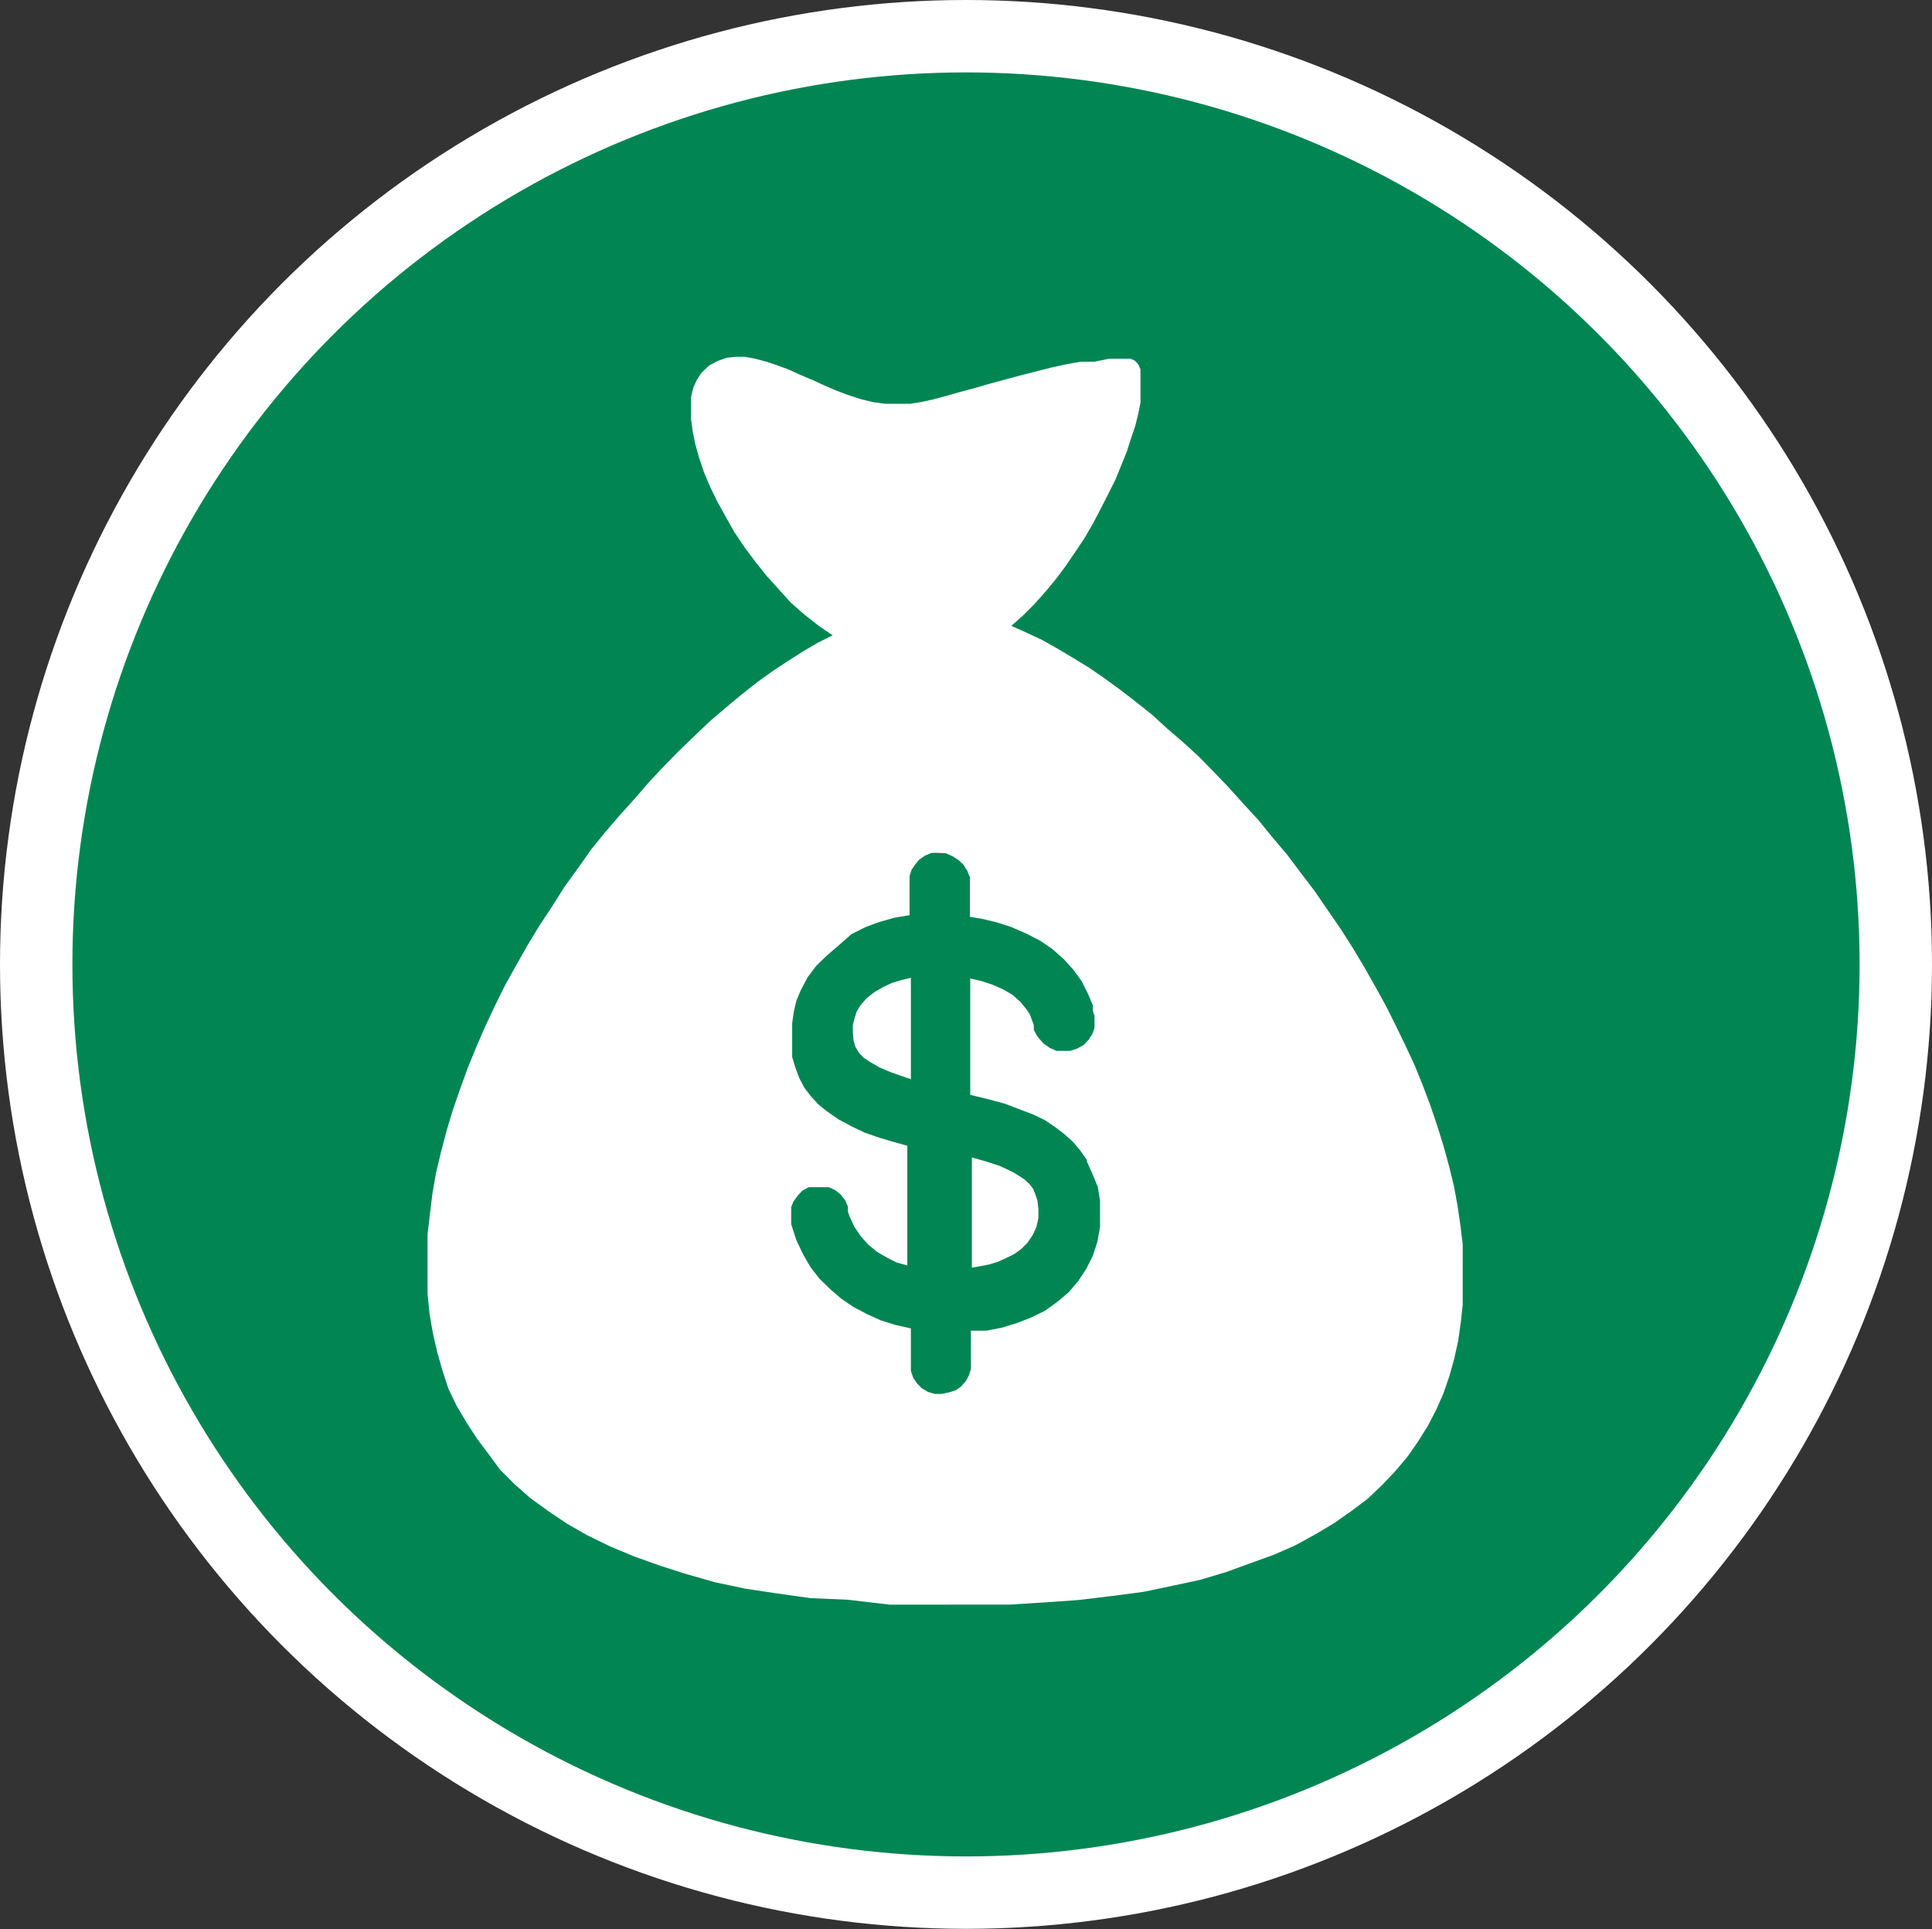
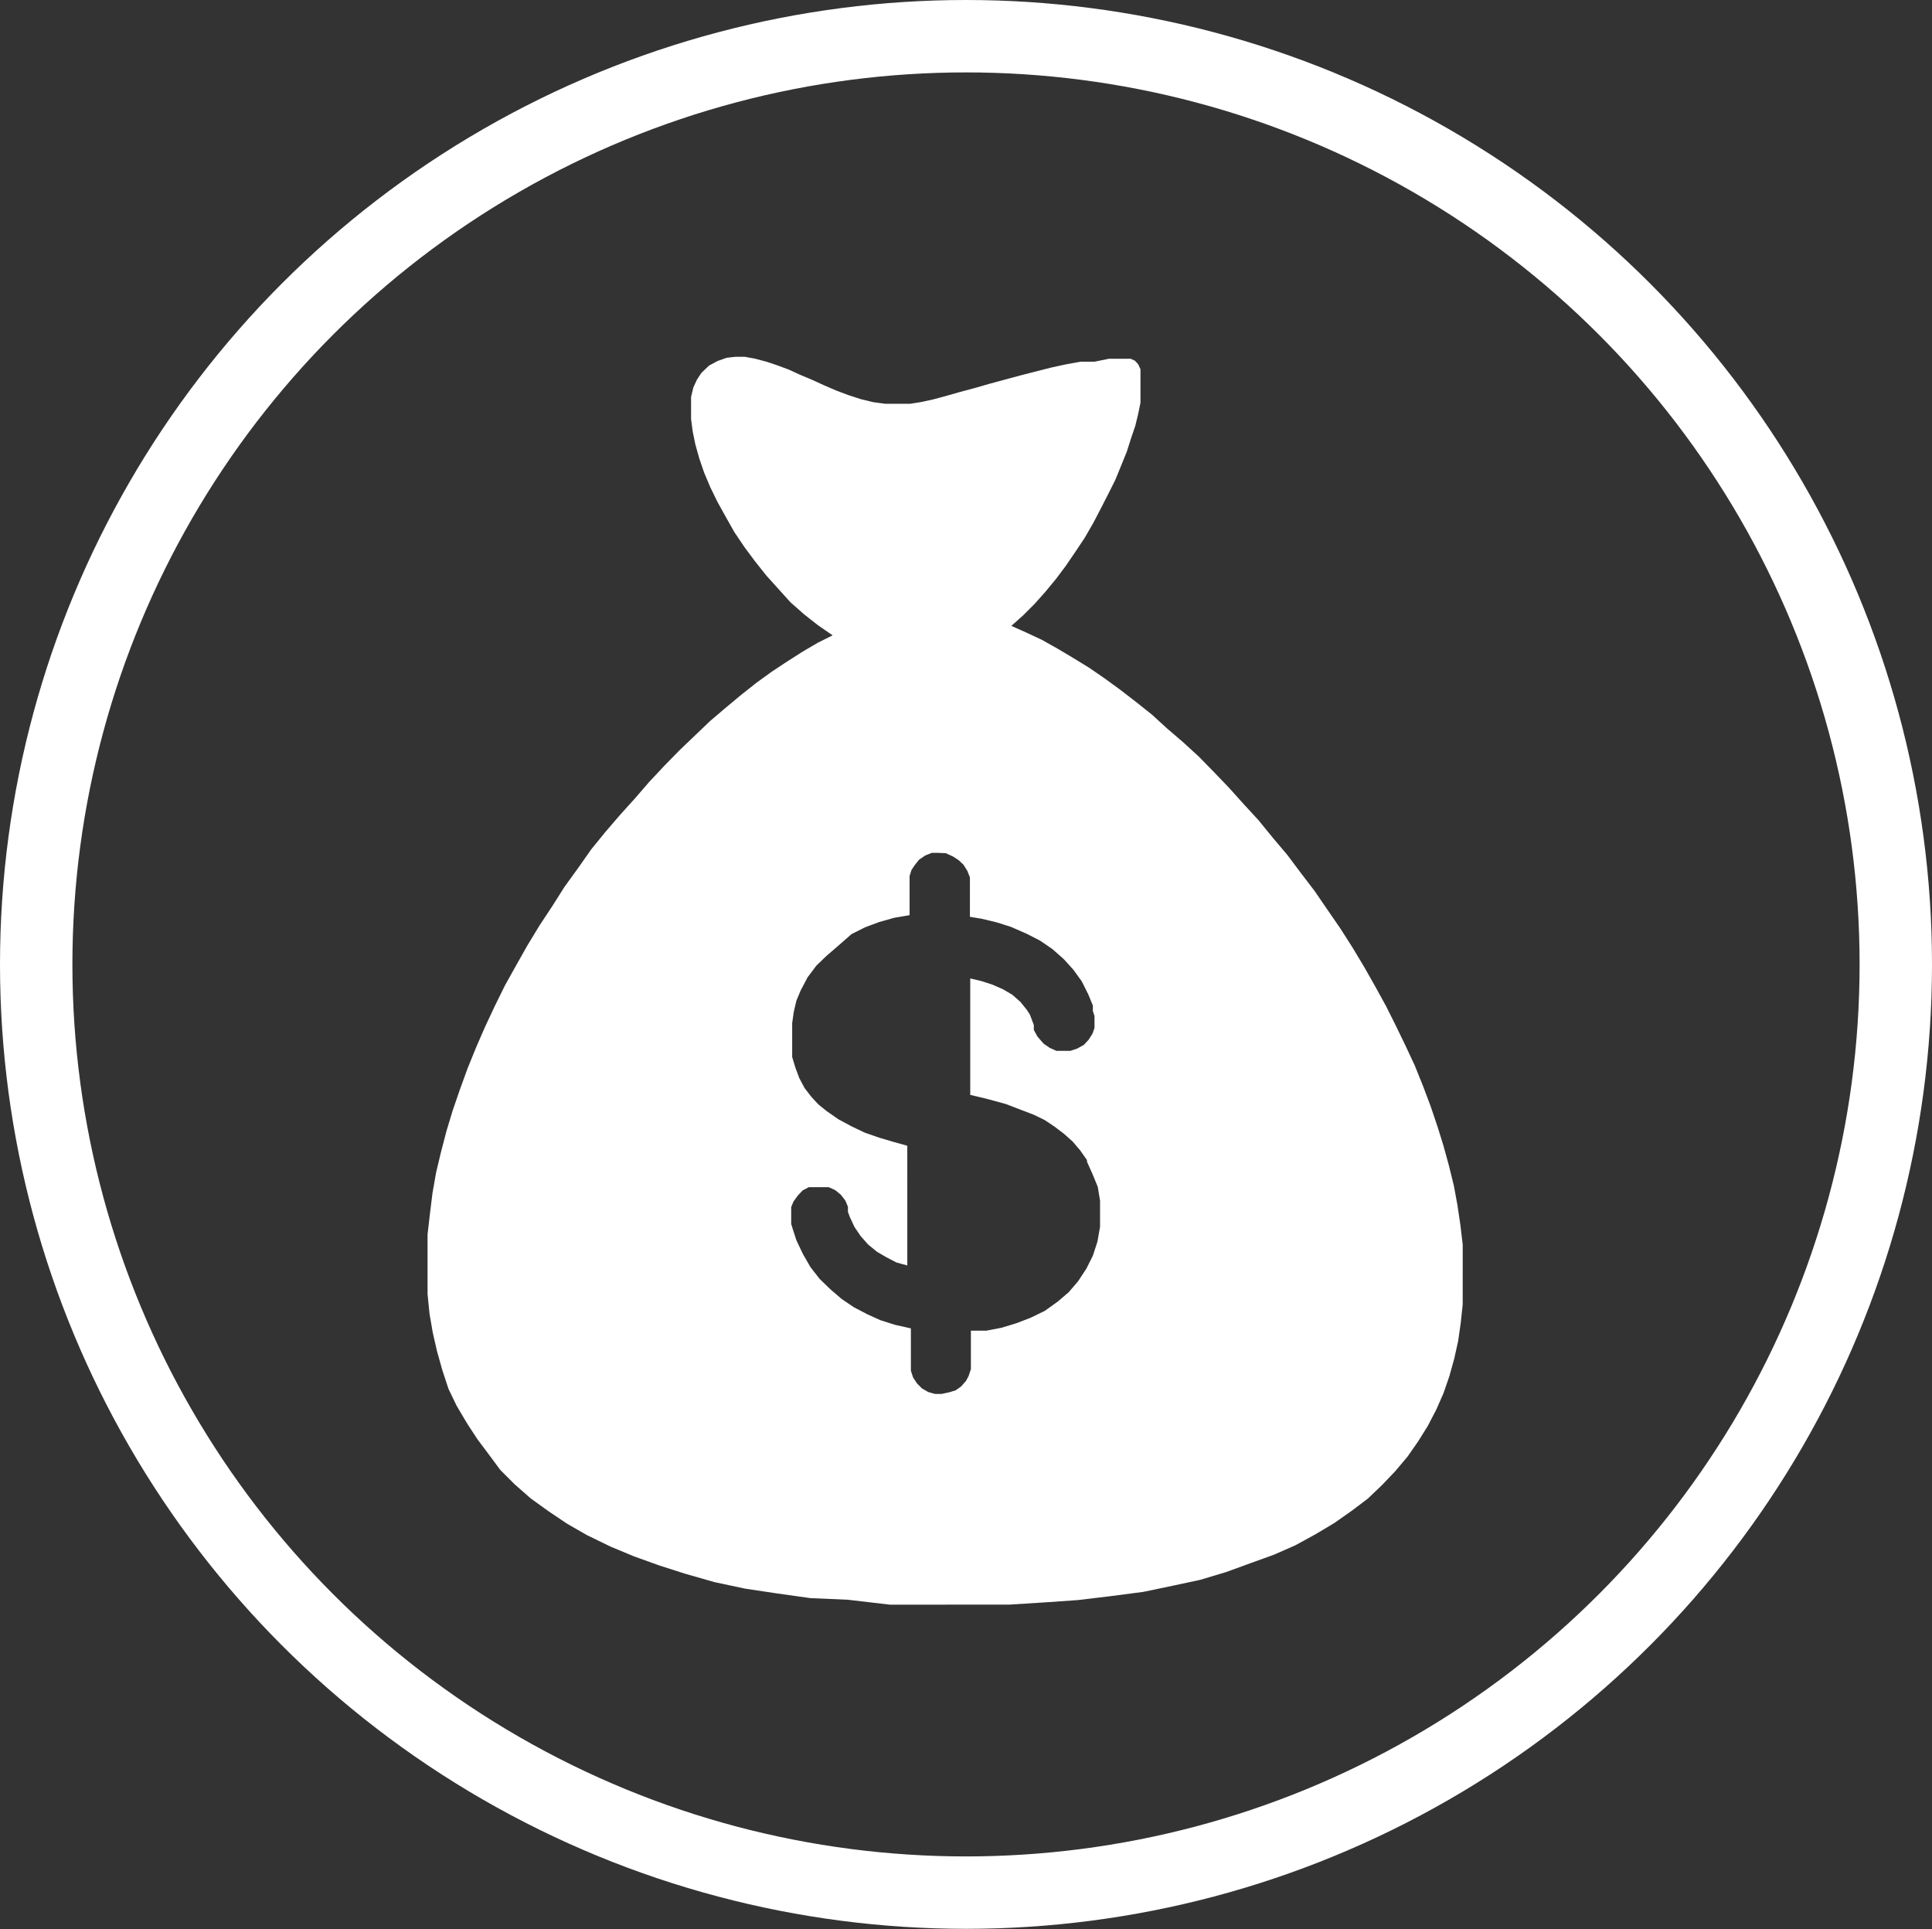
<svg xmlns="http://www.w3.org/2000/svg" viewBox="0 0 59.24 59.15">
  <rect x="0" y="0" width="59.24" height="59.15" fill="#333333" stroke="none" />
  <defs>
    <style>.cls-1,.cls-4{fill:none;}.cls-2{clip-path:url(#clip-path);}.cls-3{fill:#008553;}.cls-4{stroke:#fff;stroke-linejoin:round;stroke-width:2.22px;}.cls-5{fill:#fff;}</style>
    <clipPath id="clip-path">
      <rect class="cls-1" width="59.24" height="59.15" />
    </clipPath>
  </defs>
  <title>Fichier 5</title>
  <g id="Calque_2" data-name="Calque 2">
    <g id="Calque_1-2" data-name="Calque 1">
      <g class="cls-2">
-         <path class="cls-3" d="M1.11,29.57A28.51,28.51,0,1,1,29.62,58,28.49,28.49,0,0,1,1.11,29.57" />
        <ellipse class="cls-4" cx="29.62" cy="29.57" rx="28.51" ry="28.46" />
      </g>
-       <polygon class="cls-5" points="29.8 35.49 30.23 35.61 30.66 35.75 31.06 35.94 31.24 36.05 31.41 36.16 31.56 36.3 31.68 36.45 31.75 36.63 31.81 36.81 31.84 37.07 31.84 37.35 31.78 37.62 31.67 37.86 31.51 38.1 31.32 38.29 31.1 38.45 30.86 38.57 30.59 38.69 30.33 38.77 30.07 38.82 29.8 38.87 29.8 35.49" />
-       <polygon class="cls-5" points="27.93 29.98 27.93 33.09 27.61 32.98 27.3 32.87 26.97 32.73 26.66 32.55 26.48 32.43 26.34 32.28 26.23 32.1 26.17 31.89 26.15 31.65 26.15 31.43 26.2 31.23 26.27 31.01 26.38 30.83 26.57 30.61 26.81 30.42 27.07 30.27 27.34 30.14 27.64 30.05 27.93 29.98" />
      <path class="cls-5" d="M28.77,26.15l-.2,0-.2.08-.19.13-.12.15-.11.16-.06.19,0,.2v1l-.47.08-.46.13-.43.16-.42.21L25.7,29l-.36.31-.31.3-.27.36-.21.4-.13.31-.08.34-.05.35v.35l0,.35,0,.34.1.33.12.32.16.3.2.26.22.24.26.21.36.25.41.22.4.19.43.15.44.13.43.12V38.8l-.33-.09-.31-.16-.29-.17-.27-.22-.23-.26-.19-.28-.14-.3-.06-.16L26,37l-.08-.19-.14-.18-.17-.14-.2-.09-.21,0H25l-.2,0-.19.1-.15.16-.13.18-.07.17,0,.18v.18l0,.16.05.16.11.34.2.42.23.4.28.36.33.32.35.3.37.25.42.22.4.18.44.14.49.11v1.1l0,.2.07.21.12.18.15.15.19.11.21.06.2,0,.23-.05.2-.06.17-.12.15-.17.08-.15.07-.21,0-.18v-1l.47,0,.47-.09.46-.14.44-.17.43-.21.39-.28.34-.29.29-.34.25-.38.2-.4.14-.43.08-.45,0-.4,0-.41-.07-.42L33.5,36l-.17-.38v0l0,0v0l0,0v0h0l0,0v0l0,0,0-.05,0,0v0h0v0h0v0h0l0,0,0,0-.21-.3L32.89,35l-.27-.24-.29-.22-.3-.2-.33-.16-.34-.13-.52-.2-.55-.15-.54-.13V30l.34.08.34.11.32.14.29.17.25.22.2.25.09.14.06.16.06.16,0,.15.11.2L32,32l.19.13.2.09.21,0h.22l.21-.07.2-.11.15-.16.12-.19.06-.17,0-.18v-.19L33.51,31l0-.17-.14-.34-.2-.4-.26-.36-.29-.32-.35-.31-.38-.26-.41-.21L31,28.42l-.44-.14-.46-.11-.36-.06v-1l0-.21-.08-.2-.12-.19-.15-.14-.17-.11L29,26.16ZM22.55,10.94h.29l.32.06.34.09.33.11.35.13.35.16.38.16.35.16.37.16.37.14.4.13.37.09.37.05.37,0,.4,0,.32-.05.37-.08.41-.11.42-.12.45-.12.45-.13.48-.13.48-.13.47-.12.47-.12.46-.1.44-.08.43,0L34,11h.35l.32,0,.13.06.1.11.07.15,0,.2,0,.24,0,.29,0,.3-.07.34-.09.37-.13.38-.13.41-.17.42-.18.44-.22.44-.22.43-.24.46-.26.45-.28.42-.3.44-.3.4-.33.4-.33.37-.35.35-.36.32.47.21.47.22.48.27.47.28.49.3.48.33.48.35.48.37.49.39.47.43.49.42.48.44.46.47.47.49.44.49.46.5.44.54.44.52.42.56.42.55.39.57.4.58.37.58.36.6.34.6.33.6.3.6.3.62.28.6.25.62.23.61.21.62.19.61.17.62.15.61.11.6.09.61.07.59,0,.6V40l-.06.56-.08.56-.12.54-.15.54-.18.52-.22.5-.26.5-.3.48-.32.46-.38.45-.4.42-.44.42-.49.37-.54.38-.57.34-.62.34-.66.29-.72.26-.74.27-.8.24-.84.18-.91.19-1,.13-1,.12-1,.07-1.11.07H28.55l-1.27,0L26,49.05,24.85,49l-1-.14-1-.15-.94-.2L21,48.25,20.22,48l-.78-.28-.72-.3L18,47.07l-.61-.35-.58-.39-.54-.39-.49-.43-.44-.44L15,44.61l-.36-.48-.32-.49L14,43.1l-.25-.52L13.56,42l-.16-.57-.13-.57-.1-.58-.06-.6,0-.6v-.61l0-.62.07-.61.08-.65.11-.63.15-.63.17-.65.19-.63.22-.64.24-.66.26-.64.27-.62.3-.64.31-.63.34-.61.35-.62.37-.61.39-.59.38-.6.42-.58.4-.57.44-.54L19,25l.46-.51.45-.52.46-.49.46-.47.47-.45.47-.45.47-.4.48-.4.48-.38.47-.34.47-.31.47-.3.46-.27.46-.23-.45-.31-.42-.33-.42-.37-.37-.41-.37-.41-.35-.44-.32-.43-.31-.46-.26-.46L22,15.39l-.22-.45-.19-.45-.15-.44-.12-.43-.08-.39-.05-.38,0-.35,0-.33.07-.29.11-.24.14-.21.23-.22.26-.14.28-.1Z" />
    </g>
  </g>
</svg>